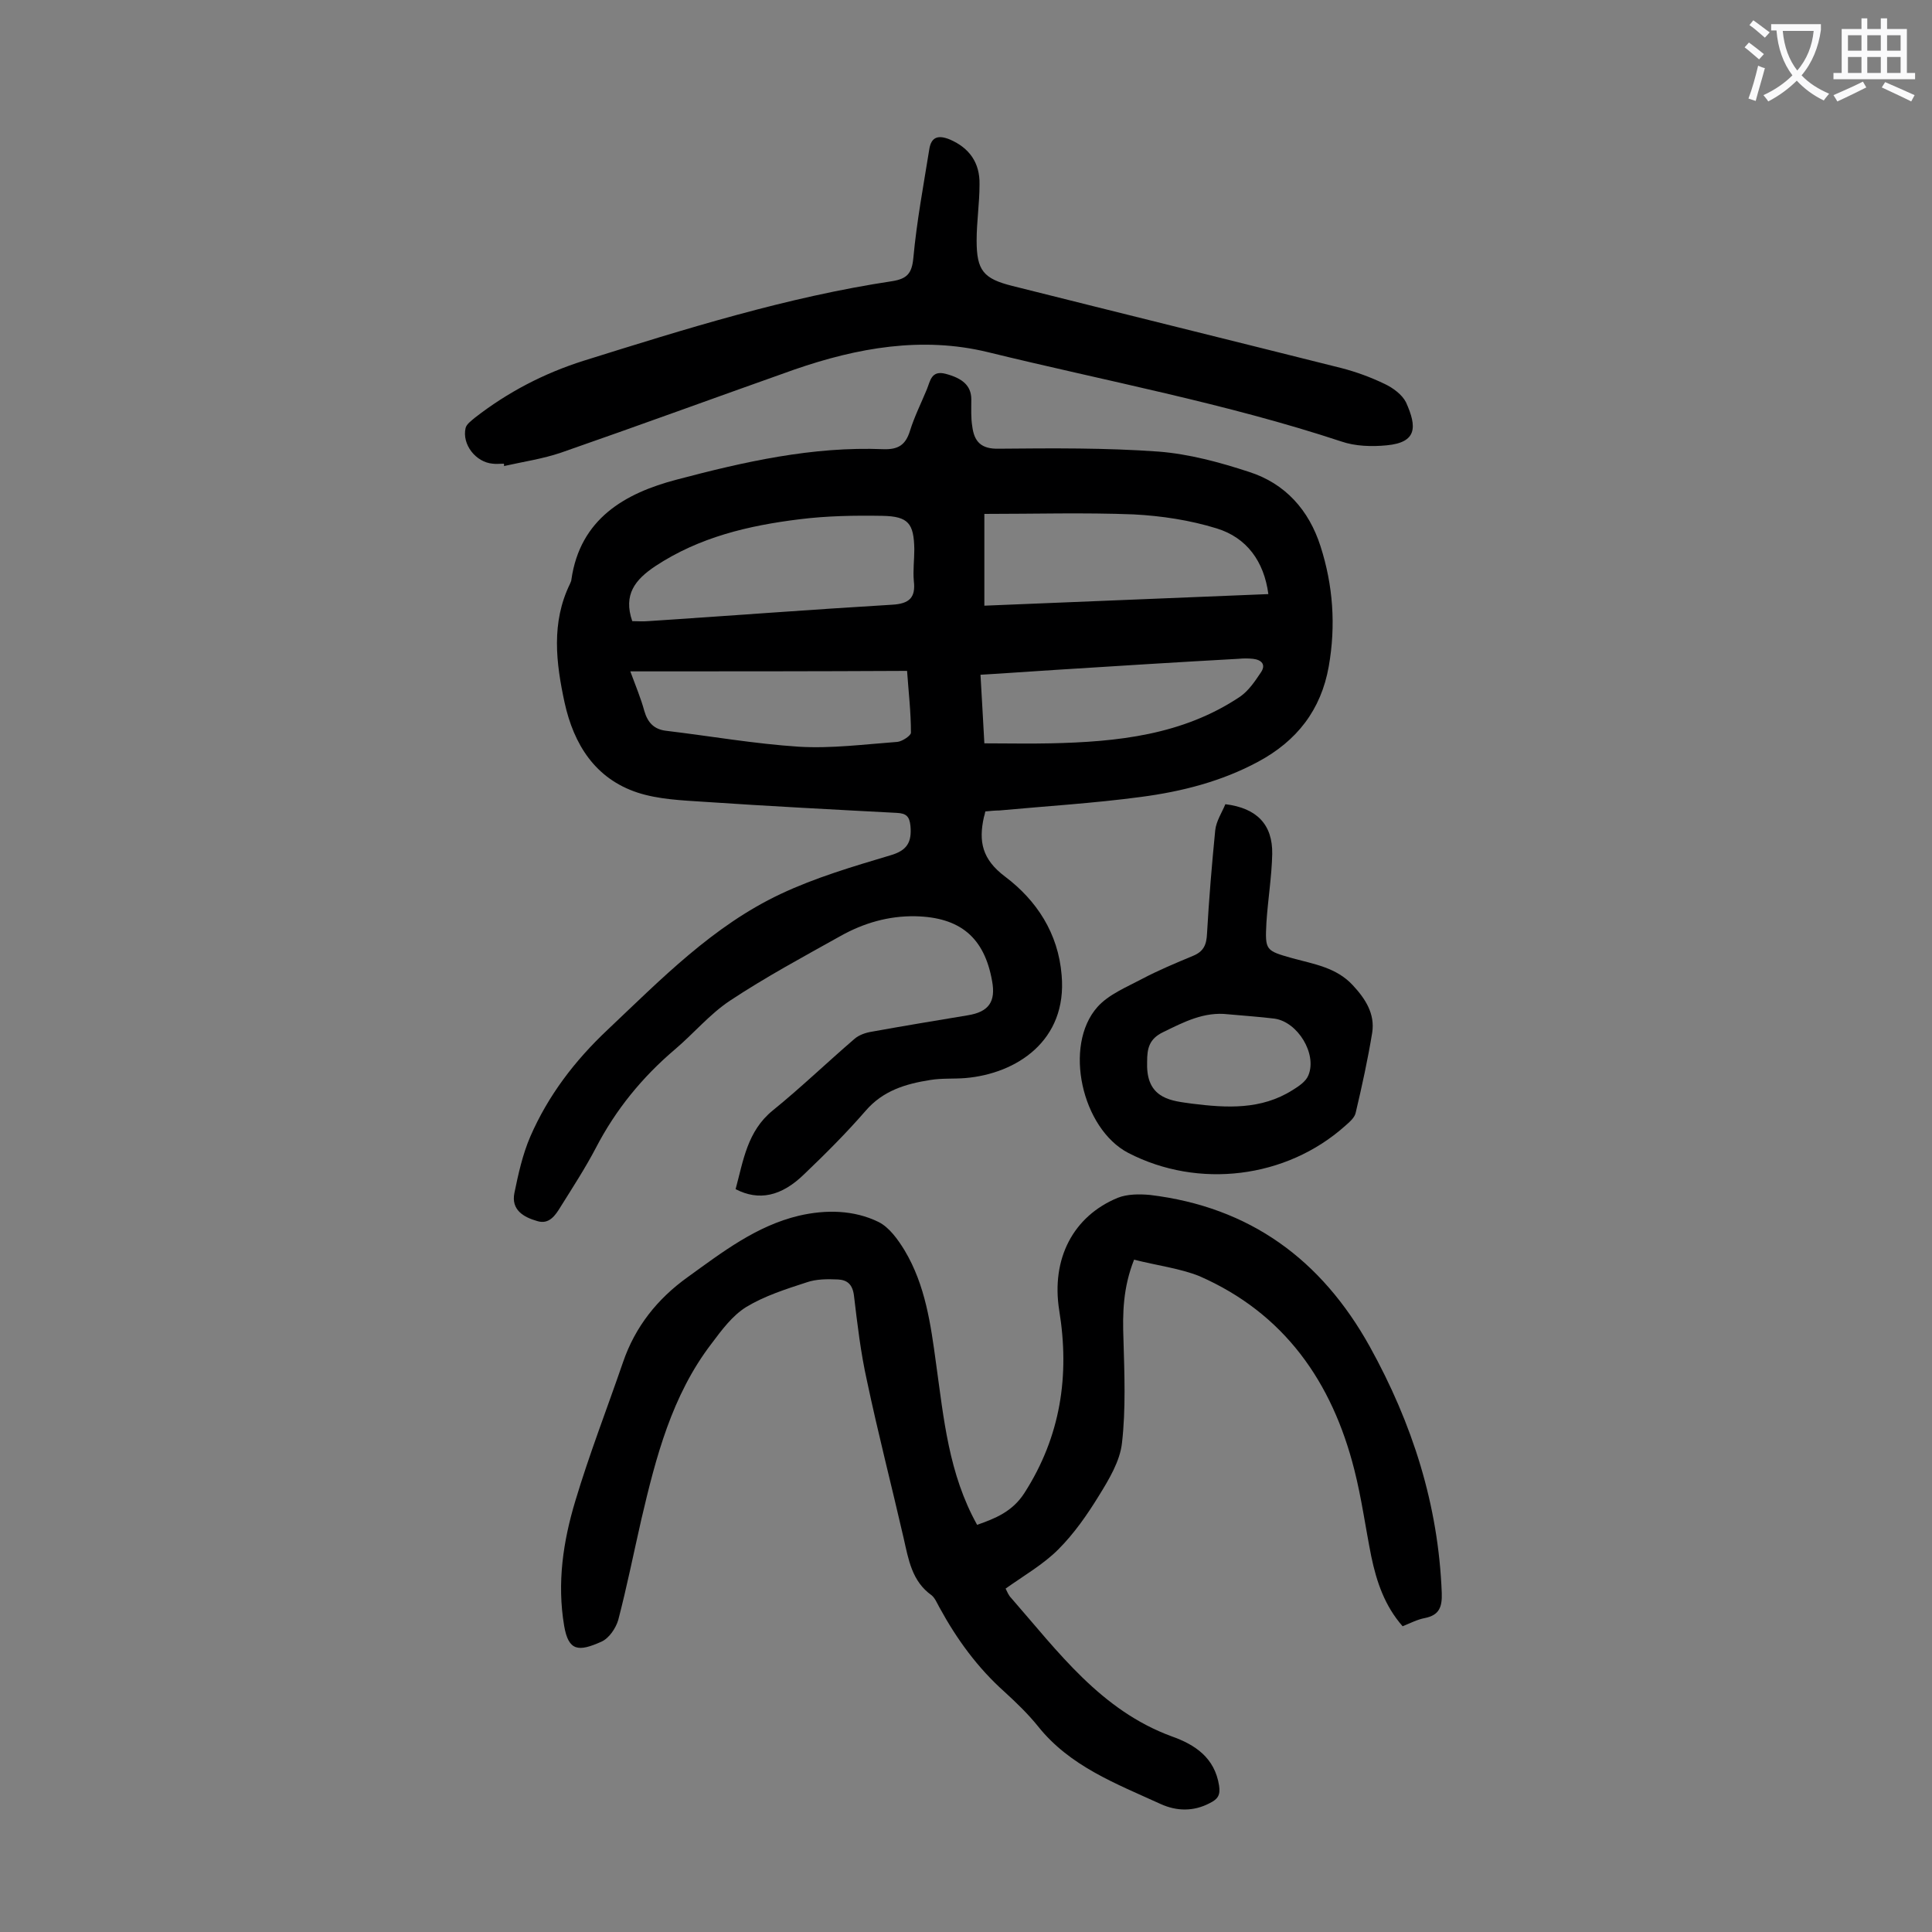
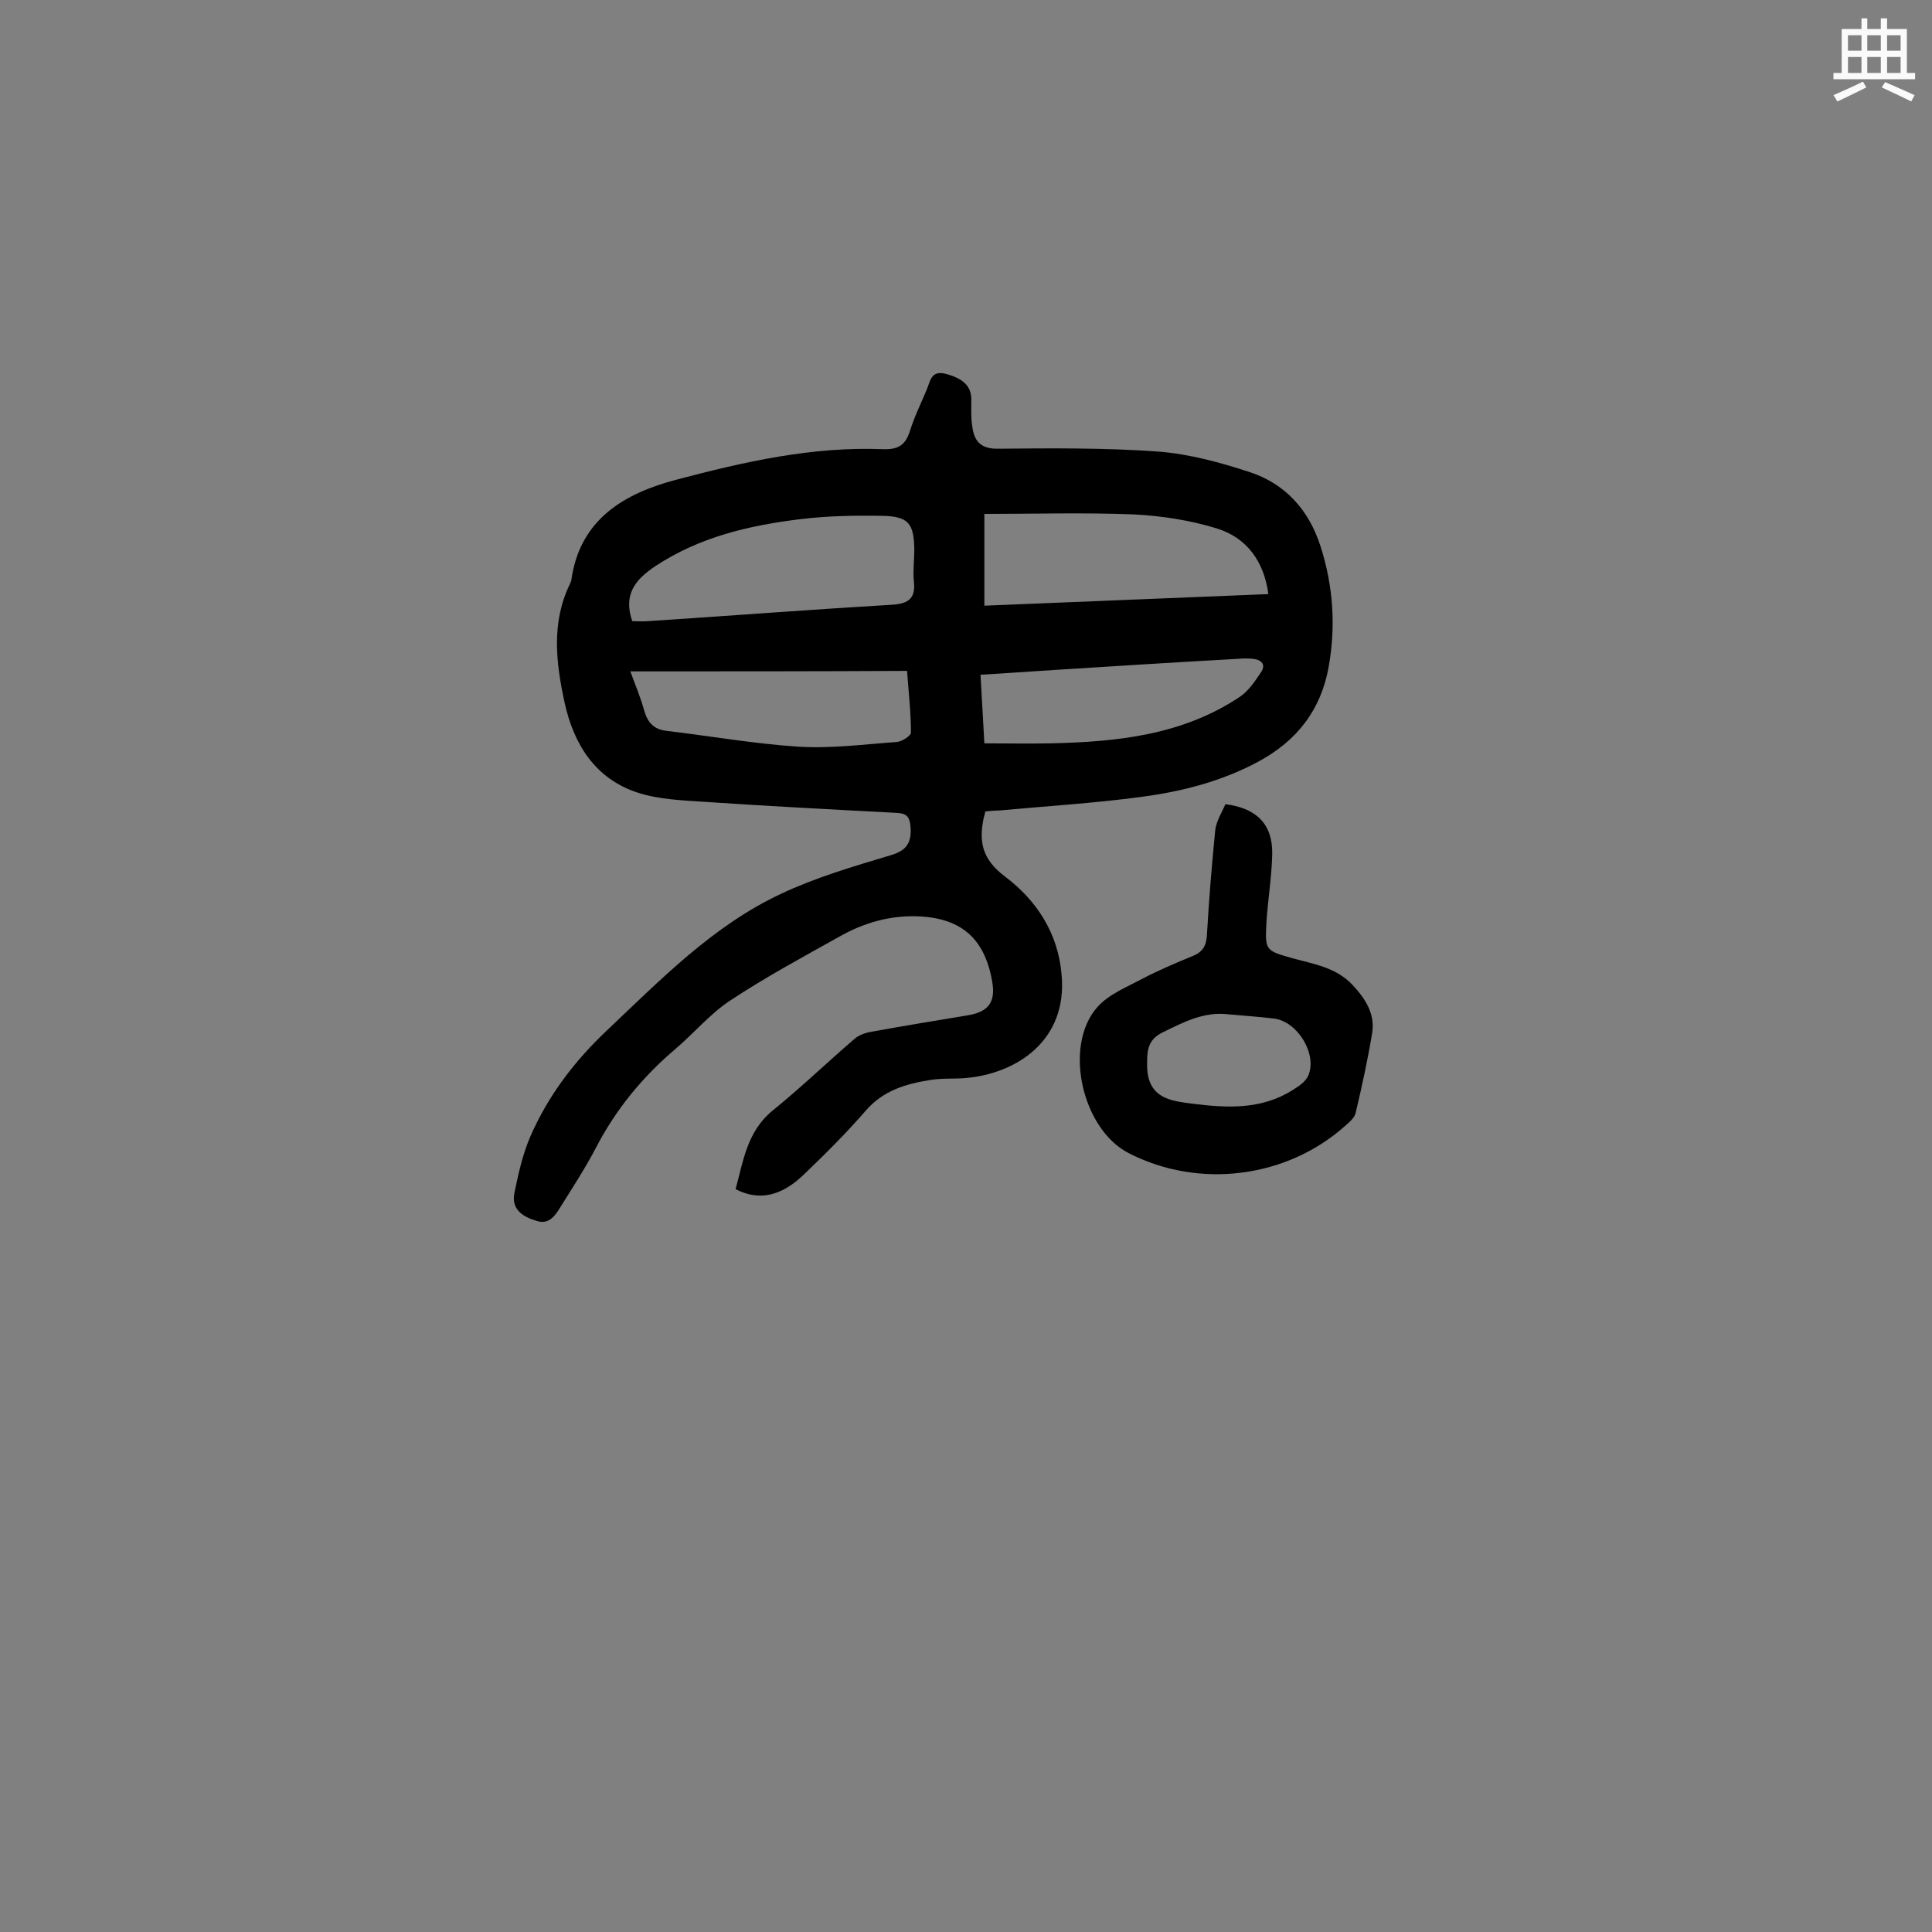
<svg xmlns="http://www.w3.org/2000/svg" enable-background="new 0 0 400 400" viewBox="0 0 400 400">
  <rect x="0" y="0" width="400" height="400" fill="#808080" stroke="none" />
  <g fill="#000001">
    <path d="m204 168c-.1.5-.2.9-.3 1.2-1.1 5-.4 8.7 4.4 12.3 6.5 4.9 11 11.7 11.7 20.4 1.2 13.6-9.4 20.4-19.9 21.3-2.4.2-4.9 0-7.3.4-5.1.8-9.8 2.2-13.4 6.4-4 4.6-8.3 8.9-12.7 13.1-4.7 4.6-9.4 5.6-14.2 3.1 1.6-5.9 2.4-12 7.7-16.3 5.8-4.7 11.2-9.9 16.9-14.8.9-.8 2.3-1.3 3.6-1.5 6.6-1.2 13.3-2.3 19.9-3.4 4.3-.7 5.8-2.8 5-7.1-1.6-9-6.6-13.2-15.9-13.4-5.5-.1-10.7 1.4-15.5 4.1-7.7 4.3-15.5 8.5-22.9 13.4-4.2 2.8-7.5 6.8-11.4 10.1-6.7 5.7-12.2 12.4-16.3 20.3-2.2 4.2-4.8 8.2-7.3 12.2-1.1 1.8-2.4 3.8-4.9 3-2.8-.8-5.4-2.3-4.7-5.8.8-3.9 1.7-8 3.3-11.7 3.7-8.5 9.2-15.7 16-22.1 11.1-10.5 21.8-21.5 35.8-28.1 7.2-3.4 15-5.7 22.7-8 3.5-1 4.5-2.7 4.2-6.1-.2-2-.9-2.6-2.8-2.7-13.3-.7-26.7-1.4-40-2.3-4.6-.3-9.4-.5-13.7-1.9-8.8-2.9-13.2-10-15.1-18.6-1.8-8.3-2.8-16.6 1.1-24.6.1-.3.3-.6.3-.9 1.8-12.6 11.1-17.9 21.8-20.7 14-3.7 28.1-6.9 42.8-6.3 3.1.1 4.6-.9 5.5-3.8s2.3-5.7 3.5-8.6c.7-1.7.9-4 3.9-3.2 3.4.9 5.3 2.4 5.3 5.3 0 1.9-.1 3.8.2 5.6.4 3.1 1.8 4.7 5.5 4.6 11-.1 22.1-.2 33.1.6 6.3.5 12.6 2.2 18.7 4.2 7.5 2.4 12.4 7.9 14.8 15.4 2.6 8.1 3.2 16.4 1.7 24.9-1.6 9-6.6 15.4-14.6 19.7-7.6 4.1-15.9 6.2-24.3 7.3-9.7 1.3-19.6 1.9-29.3 2.8-.8 0-1.9.1-2.9.2zm-73.1-39.4c1.1 0 2.2.1 3.3 0 16.8-1.1 33.7-2.4 50.5-3.4 3.6-.2 4.9-1.5 4.5-4.9-.2-2.2.1-4.4.1-6.6-.1-5.3-1.2-6.8-6.6-6.9-5.7-.1-11.5 0-17.1.7-10.6 1.3-20.8 3.7-29.9 9.7-4.2 2.8-6.7 5.9-4.8 11.4zm131.7-5.6c-.9-6.8-4.5-11.7-10.7-13.6-5.5-1.7-11.4-2.6-17.2-2.9-10.2-.4-20.5-.1-30.9-.1v19c19.7-.8 39.2-1.6 58.8-2.4zm-132.1 16c1.1 3 2.2 5.6 2.9 8.2.7 2.4 2 3.8 4.5 4.1 9.2 1.1 18.3 2.7 27.5 3.3 6.8.4 13.6-.5 20.4-1 1-.1 2.8-1.3 2.8-1.9 0-4.3-.5-8.5-.8-12.8-19.2.1-38 .1-57.3.1zm73.3 14.9c4.8 0 9.3.1 13.7 0 13.8-.3 27.4-1.7 39.3-9.7 1.7-1.2 3-3.1 4.2-4.9 1.2-1.7.2-2.7-1.6-2.9-1-.1-2-.1-3 0-12.7.7-25.4 1.5-38 2.3-5 .3-10.1.7-15.4 1 .3 4.7.5 9.2.8 14.2z" />
-     <path d="m234.8 260.8c-2.3 5.8-2.4 11.1-2.2 16.5.2 7.1.5 14.4-.3 21.4-.4 3.8-2.7 7.6-4.8 11-2.4 3.9-5.1 7.8-8.4 11.1-3.1 3.1-7.1 5.4-10.9 8.1.3.6.6 1.4 1.2 2 9.7 11.1 18.5 23.2 33.2 28.6 4.8 1.7 8.9 4.4 9.8 10.2.3 2-.3 2.8-1.9 3.6-3.4 1.8-6.9 1.7-10.2.2-9.2-4.2-18.8-7.8-25.4-16.1-2.1-2.6-4.5-4.9-6.9-7.1-5.6-5-9.9-10.9-13.5-17.5-.5-.9-.9-1.9-1.6-2.5-4.1-2.9-4.8-7.4-5.8-11.8-2.5-10.9-5.3-21.7-7.6-32.6-1.3-5.8-2-11.8-2.7-17.7-.3-2.3-1.4-3.2-3.3-3.3-2.2-.1-4.5-.1-6.5.6-4.3 1.4-8.7 2.8-12.5 5.1-2.9 1.8-5.1 4.8-7.2 7.6-8.2 10.7-11.5 23.5-14.5 36.3-1.6 7-3 14-4.8 20.9-.5 1.7-1.9 3.8-3.5 4.5-4.7 2.1-6.8 2-7.7-3.3-1.5-8.9-.2-17.5 2.3-25.8 2.9-9.7 6.6-19.2 9.9-28.8 2.5-7.3 7.1-13.1 13.4-17.6 7.2-5.2 14.2-10.6 23-12.7 5.6-1.3 11.4-1.2 16.5 1.3 2.2 1.1 4 3.6 5.4 5.9 4.3 7.2 5.4 15.3 6.5 23.4 1.6 11.4 2.6 22.8 8.5 33.4 3.7-1.3 7.3-2.7 9.8-6.6 7.5-11.7 9.4-24.3 7.2-37.8-1.7-10.7 2.9-19.5 12.1-23.3 2-.8 4.5-.8 6.7-.6 20.7 2.5 35.5 13.4 45.5 31.4 8.8 15.9 14.2 32.7 14.9 51 .1 2.9-.5 4.6-3.5 5.2-1.6.3-3.1 1.1-4.6 1.7-3.7-4.2-5.4-9.2-6.5-14.5-1.2-6-2-12-3.5-17.9-4.6-18.2-14.5-32.4-32.1-40.1-4-1.6-8.8-2.2-13.5-3.4z" />
-     <path d="m104.3 96c-.8 0-1.6.1-2.3 0-3.5-.3-6.4-4-5.6-7.4.2-.8 1.2-1.5 1.9-2.1 6.8-5.3 14.3-9.2 22.5-11.8 21.1-6.6 42.1-13.2 64-16.5 3-.5 4-1.6 4.3-4.8.7-7.6 2.1-15 3.3-22.5.4-2.6 1.9-3 4.3-2 3.9 1.7 6.2 4.7 6.1 9.3 0 3.9-.6 7.7-.6 11.6 0 6.2 1.4 7.9 7.4 9.4 22.7 5.7 45.4 11.3 68.1 17 3.1.8 6.1 1.9 9 3.3 1.7.8 3.6 2.2 4.4 3.8 2.3 5.1 2.3 8.3-4 8.9-3.1.3-6.5.2-9.4-.8-23.9-7.9-48.7-12.5-73.2-18.5-13.6-3.3-27-.9-40 3.6-16.1 5.7-32.2 11.6-48.3 17.2-3.8 1.3-7.9 1.9-11.9 2.8.1-.1.1-.3 0-.5z" />
    <path d="m253.7 166.5c6.5.8 9.8 4.2 9.7 10.3-.1 4.7-.9 9.5-1.2 14.2-.3 5.8-.2 5.8 5.4 7.4 4.4 1.2 9.1 1.9 12.5 5.6 2.6 2.8 4.6 5.9 4 9.8-.9 5.5-2.1 11-3.4 16.5-.2 1.1-1.3 2-2.2 2.8-12.2 10.9-30.4 13.1-44.9 5.6-9.6-5-13.5-22.2-6.4-30.2 2.3-2.6 6-4.1 9.2-5.8 3.4-1.8 7-3.3 10.6-4.8 2.2-.9 2.8-2.3 2.9-4.6.4-7.1 1-14.3 1.7-21.4.2-1.9 1.4-3.7 2.1-5.4zm.6 43.5c-5-.6-9.2 1.6-13.5 3.7-2.9 1.4-3.3 3.4-3.3 6.1-.1 3 .5 5.7 3.2 7.2 1.8 1 4 1.2 6.1 1.5 7.2.9 14.3 1.3 20.8-2.8 1.3-.8 2.8-1.8 3.3-3.1 1.8-4.4-2.2-11-7-11.7-3.2-.4-6.4-.6-9.6-.9z" />
  </g>
-   <path d="m362.1 8.8c1.1.8 2.1 1.6 3.1 2.4l-1 1.1c-1.3-1.1-2.3-2-3-2.5zm1.9 4.8c.5.2.9.4 1.4.5-.6 2.3-1.3 4.5-1.9 6.8l-1.5-.5c.8-2.1 1.4-4.3 2-6.8zm-1-9.4c1.3.9 2.4 1.8 3.4 2.5l-1 1.1c-1.4-1.2-2.4-2.1-3.2-2.6zm3.7 2.2v-1.4h10.3v1.2c-.5 3.6-1.8 6.8-4 9.4 1.5 1.6 3.4 2.8 5.7 3.8-.3.4-.7.8-1.1 1.4-2.3-1.1-4.1-2.5-5.6-4.1-1.6 1.6-3.6 3.1-5.9 4.3-.3-.5-.7-.9-1-1.3 2.4-1.1 4.4-2.5 6-4.1-1.9-2.5-3-5.6-3.3-9.3h-1.1zm8.8 0h-6.4c.3 3.3 1.3 6 3 8.2 2-2.3 3.1-5.1 3.4-8.2z" fill="#fafafb" />
  <path d="m385.3 3.8h1.3v2.2h2.8v-2.2h1.3v2.2h4.1v9.1h1.7v1.3h-16.9v-1.3h1.7v-9.1h4.1v-2.2zm.4 13.1.7 1.2c-1.8.9-3.8 1.9-6 2.9-.2-.4-.5-.8-.8-1.3 2.3-1 4.3-1.9 6.1-2.8zm-3.1-6.4h2.8v-3.2h-2.8zm0 4.6h2.8v-3.3h-2.8zm4-4.6h2.8v-3.2h-2.8zm0 4.6h2.8v-3.3h-2.8zm3.7 1.9c2.1.9 4.1 1.8 6.1 2.7l-.7 1.3c-2.2-1.1-4.2-2-6.1-2.9zm3.2-9.7h-2.8v3.2h2.8zm-2.8 7.8h2.8v-3.3h-2.8z" fill="#fafafb" />
</svg>